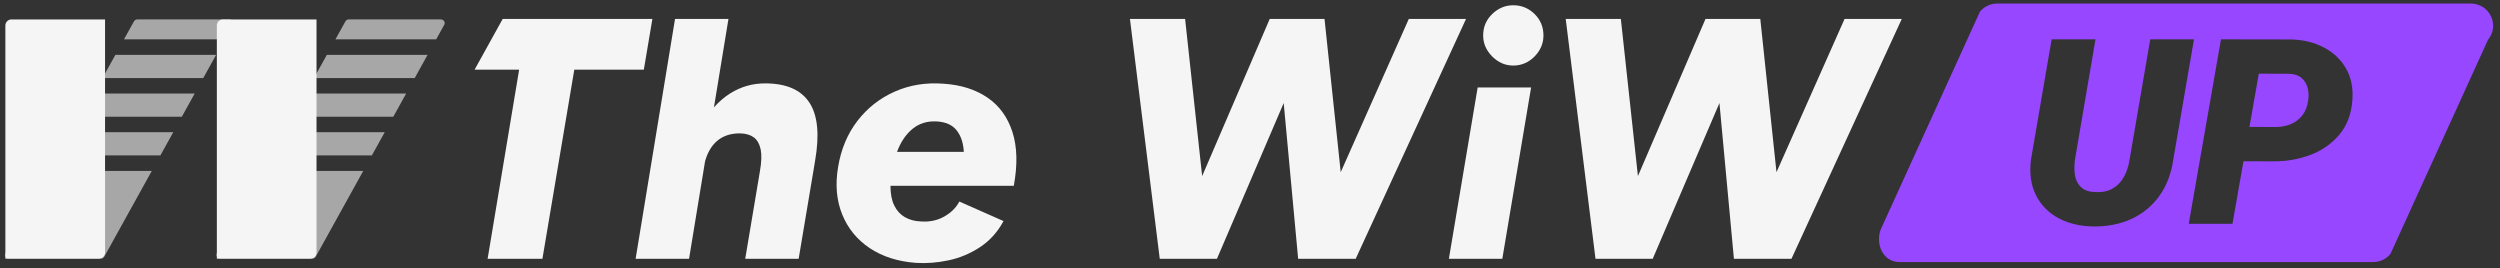
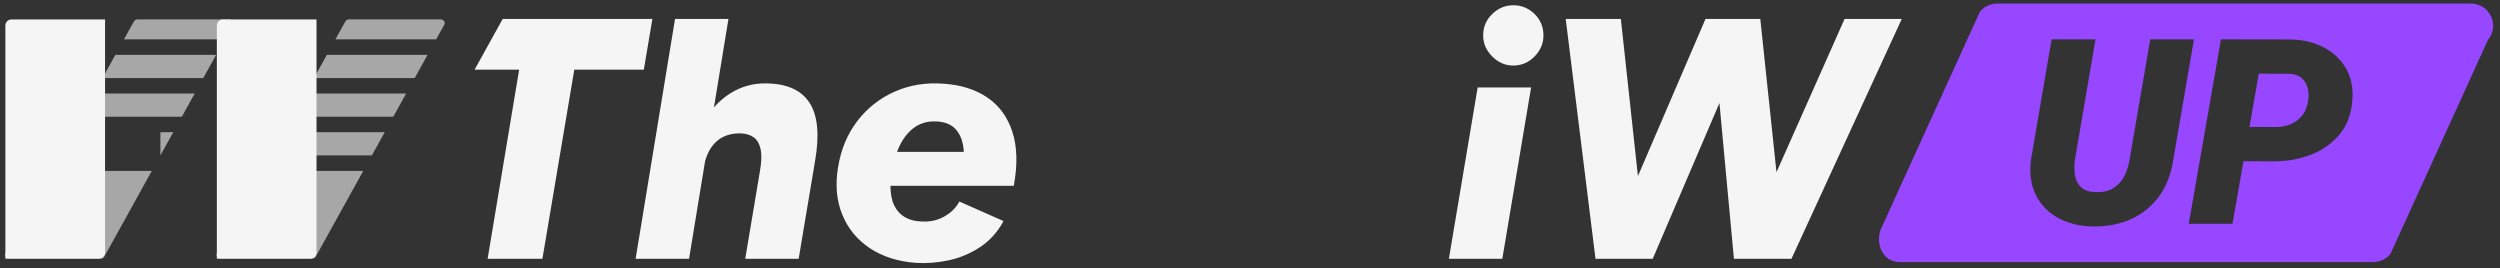
<svg xmlns="http://www.w3.org/2000/svg" width="354" height="38" viewBox="0 0 354 38" fill="none">
  <rect x="0" y="0" width="354" height="38" fill="#333333" stroke="none" />
  <g clip-path="url(#clip0_284_171)">
-     <path opacity="0.6" d="M22.711 22.009L24.533 18.723H10.266L8.447 22.009H22.711Z" fill="#F5F5F5" />
+     <path opacity="0.6" d="M22.711 22.009L24.533 18.723H10.266H22.711Z" fill="#F5F5F5" />
    <path opacity="0.6" d="M25.746 16.532L27.568 13.245H13.305L11.482 16.532H25.746Z" fill="#F5F5F5" />
    <path opacity="0.6" d="M14.516 11.054H28.779L30.602 7.767H16.338L14.516 11.054Z" fill="#F5F5F5" />
    <path opacity="0.6" d="M31.818 5.576L32.961 3.513C33.151 3.17 32.896 2.75 32.494 2.75H19.439C19.242 2.75 19.063 2.856 18.972 3.02L17.555 5.573H31.818V5.576Z" fill="#F5F5F5" />
    <path opacity="0.6" d="M7.231 24.2L0.775 35.853C0.585 36.196 0.841 36.616 1.242 36.616H14.297C14.495 36.616 14.673 36.51 14.765 36.346L21.495 24.2H7.231Z" fill="#F5F5F5" />
    <path opacity="0.6" d="M52.654 22.009L54.477 18.723H40.209L38.391 22.009H52.654Z" fill="#F5F5F5" />
    <path opacity="0.6" d="M55.689 16.532L57.512 13.245H43.248L41.426 16.532H55.689Z" fill="#F5F5F5" />
    <path opacity="0.6" d="M44.459 11.054H58.723L60.545 7.767H46.281L44.459 11.054Z" fill="#F5F5F5" />
    <path opacity="0.6" d="M61.762 5.576L62.905 3.513C63.095 3.17 62.839 2.75 62.437 2.75H49.382C49.185 2.75 49.006 2.856 48.915 3.02L47.498 5.573H61.762V5.576Z" fill="#F5F5F5" />
    <path opacity="0.6" d="M37.175 24.2L30.718 35.853C30.528 36.196 30.784 36.616 31.186 36.616H44.241C44.438 36.616 44.617 36.51 44.708 36.346L51.438 24.2H37.175Z" fill="#F5F5F5" />
    <path d="M1.622 2.754H14.874V35.762C14.874 36.236 14.487 36.623 14.012 36.623H0.76V3.612C0.76 3.137 1.147 2.75 1.622 2.75V2.754Z" fill="#F5F5F5" />
    <path d="M31.567 2.754H44.819V35.762C44.819 36.236 44.432 36.623 43.957 36.623H30.705V3.612C30.705 3.137 31.092 2.75 31.567 2.75V2.754Z" fill="#F5F5F5" />
    <path d="M92.378 2.684H71.18L67.203 9.864H73.51L69.047 36.642H76.807L81.321 9.864H91.166L92.378 2.684Z" fill="#F5F5F5" />
    <path d="M108.339 11.806C106.561 11.806 104.918 12.274 103.417 13.212C102.57 13.742 101.795 14.406 101.094 15.202L103.15 2.684H95.584L90.004 36.642H97.57L99.838 22.834C100.167 21.673 100.678 20.76 101.379 20.099C102.266 19.259 103.442 18.854 104.896 18.887C105.67 18.92 106.294 19.113 106.762 19.468C107.229 19.825 107.547 20.381 107.707 21.14C107.868 21.9 107.835 22.926 107.609 24.222L105.524 36.642H113.09L115.175 24.222L115.223 23.941V23.934L115.416 22.769C116.063 19.051 115.789 16.294 114.591 14.498C113.393 12.701 111.308 11.806 108.332 11.806H108.339Z" fill="#F5F5F5" />
    <path d="M139.822 13.818C138.138 12.672 136.071 12.014 133.614 11.854C131.123 11.66 128.819 12.033 126.701 12.967C124.583 13.906 122.819 15.29 121.413 17.116C120.007 18.942 119.091 21.118 118.675 23.642C118.255 26.132 118.448 28.37 119.255 30.361C120.062 32.351 121.366 33.943 123.159 35.137C124.956 36.335 127.128 37.029 129.685 37.222C131.204 37.321 132.756 37.197 134.341 36.857C135.925 36.517 137.404 35.897 138.777 34.991C140.15 34.085 141.261 32.858 142.1 31.303L135.841 28.538C135.389 29.411 134.669 30.123 133.683 30.675C132.697 31.226 131.591 31.449 130.36 31.354C129.52 31.321 128.775 31.12 128.129 30.748C127.483 30.375 126.982 29.828 126.624 29.097C126.267 28.37 126.091 27.439 126.091 26.307H143.554C144.102 23.331 144.04 20.793 143.36 18.69C142.681 16.586 141.502 14.961 139.818 13.815L139.822 13.818ZM127.015 21.509C127.534 20.117 128.26 19.037 129.199 18.259C130.137 17.485 131.269 17.127 132.595 17.192C133.888 17.258 134.841 17.678 135.458 18.452C136.071 19.227 136.411 20.249 136.477 21.509H127.019H127.015Z" fill="#F5F5F5" />
-     <path d="M199.486 2.684L189.846 24.383L187.552 2.684H186.873H180.665H179.792L170.225 24.934L167.811 2.684H160L164.221 36.642H165.189H171.496H172.321L181.772 14.592L183.817 36.642H184.401H191.142H191.967L207.589 2.684H199.486Z" fill="#F5F5F5" />
    <path d="M205.162 36.642H212.728L216.804 12.387H209.237L205.162 36.642Z" fill="#F5F5F5" />
    <path d="M214.284 0.745C213.152 0.745 212.159 1.158 211.301 1.983C210.443 2.808 210.016 3.82 210.016 5.014C210.016 6.146 210.443 7.139 211.301 7.997C212.159 8.856 213.152 9.283 214.284 9.283C215.417 9.283 216.45 8.856 217.294 7.997C218.133 7.139 218.553 6.146 218.553 5.014C218.553 3.816 218.133 2.808 217.294 1.983C216.454 1.158 215.449 0.745 214.284 0.745Z" fill="#F5F5F5" />
    <path d="M261.191 2.684L251.551 24.383L249.257 2.684H248.578H242.37H241.497L231.93 24.934L229.512 2.684H221.705L225.923 36.642H226.894H233.201H234.026L243.473 14.592L245.522 36.642H246.102H252.847H253.672L269.291 2.684H261.191Z" fill="#F5F5F5" />
  </g>
  <path d="M325.917 11.056C325.497 10.684 324.915 10.48 324.177 10.447L319.847 10.431L318.523 17.972L322.239 17.984C323.022 17.984 323.74 17.845 324.396 17.572C325.047 17.286 325.583 16.873 326.008 16.334C326.433 15.795 326.701 15.125 326.824 14.324C326.932 13.666 326.915 13.049 326.771 12.477C326.626 11.902 326.342 11.432 325.921 11.06L325.917 11.056Z" fill="#9747FF" />
  <path d="M349.855 0.5H282.809C281.86 0.5 280.966 0.921 280.364 1.644L266.549 31.971C265.407 33.998 266.318 37.106 268.995 37.106H336.041C336.989 37.106 337.884 36.686 338.486 35.963L352.301 5.635C354.004 3.588 352.531 0.5 349.855 0.5ZM305.761 27.743C304.747 29.165 303.435 30.247 301.831 30.991C300.227 31.735 298.409 32.09 296.38 32.069C294.495 32.033 292.846 31.632 291.436 30.869C290.033 30.105 288.986 29.022 288.285 27.621C287.584 26.22 287.349 24.557 287.58 22.633L290.512 5.57H296.722L293.807 22.649C293.712 23.438 293.716 24.173 293.823 24.855C293.943 25.537 294.231 26.093 294.693 26.522C295.151 26.951 295.84 27.18 296.759 27.204C297.736 27.241 298.553 27.061 299.204 26.665C299.868 26.269 300.388 25.721 300.763 25.015C301.151 24.308 301.411 23.515 301.543 22.629L304.474 5.566H310.668L307.736 22.608C307.448 24.606 306.788 26.318 305.761 27.739V27.743ZM333.088 14.287C332.932 16.224 332.309 17.829 331.225 19.095C330.148 20.362 328.8 21.309 327.167 21.93C325.55 22.539 323.835 22.845 322.025 22.845L317.674 22.833L316.12 31.69H309.926L314.491 5.57L324.379 5.586C326.107 5.623 327.649 5.994 329.014 6.697C330.379 7.404 331.435 8.396 332.185 9.675C332.936 10.954 333.237 12.494 333.088 14.287Z" fill="#9747FF" />
  <defs>
    <clipPath id="clip0_284_171">
      <rect width="268.581" height="36.51" fill="white" transform="translate(0.709 0.745)" />
    </clipPath>
  </defs>
</svg>